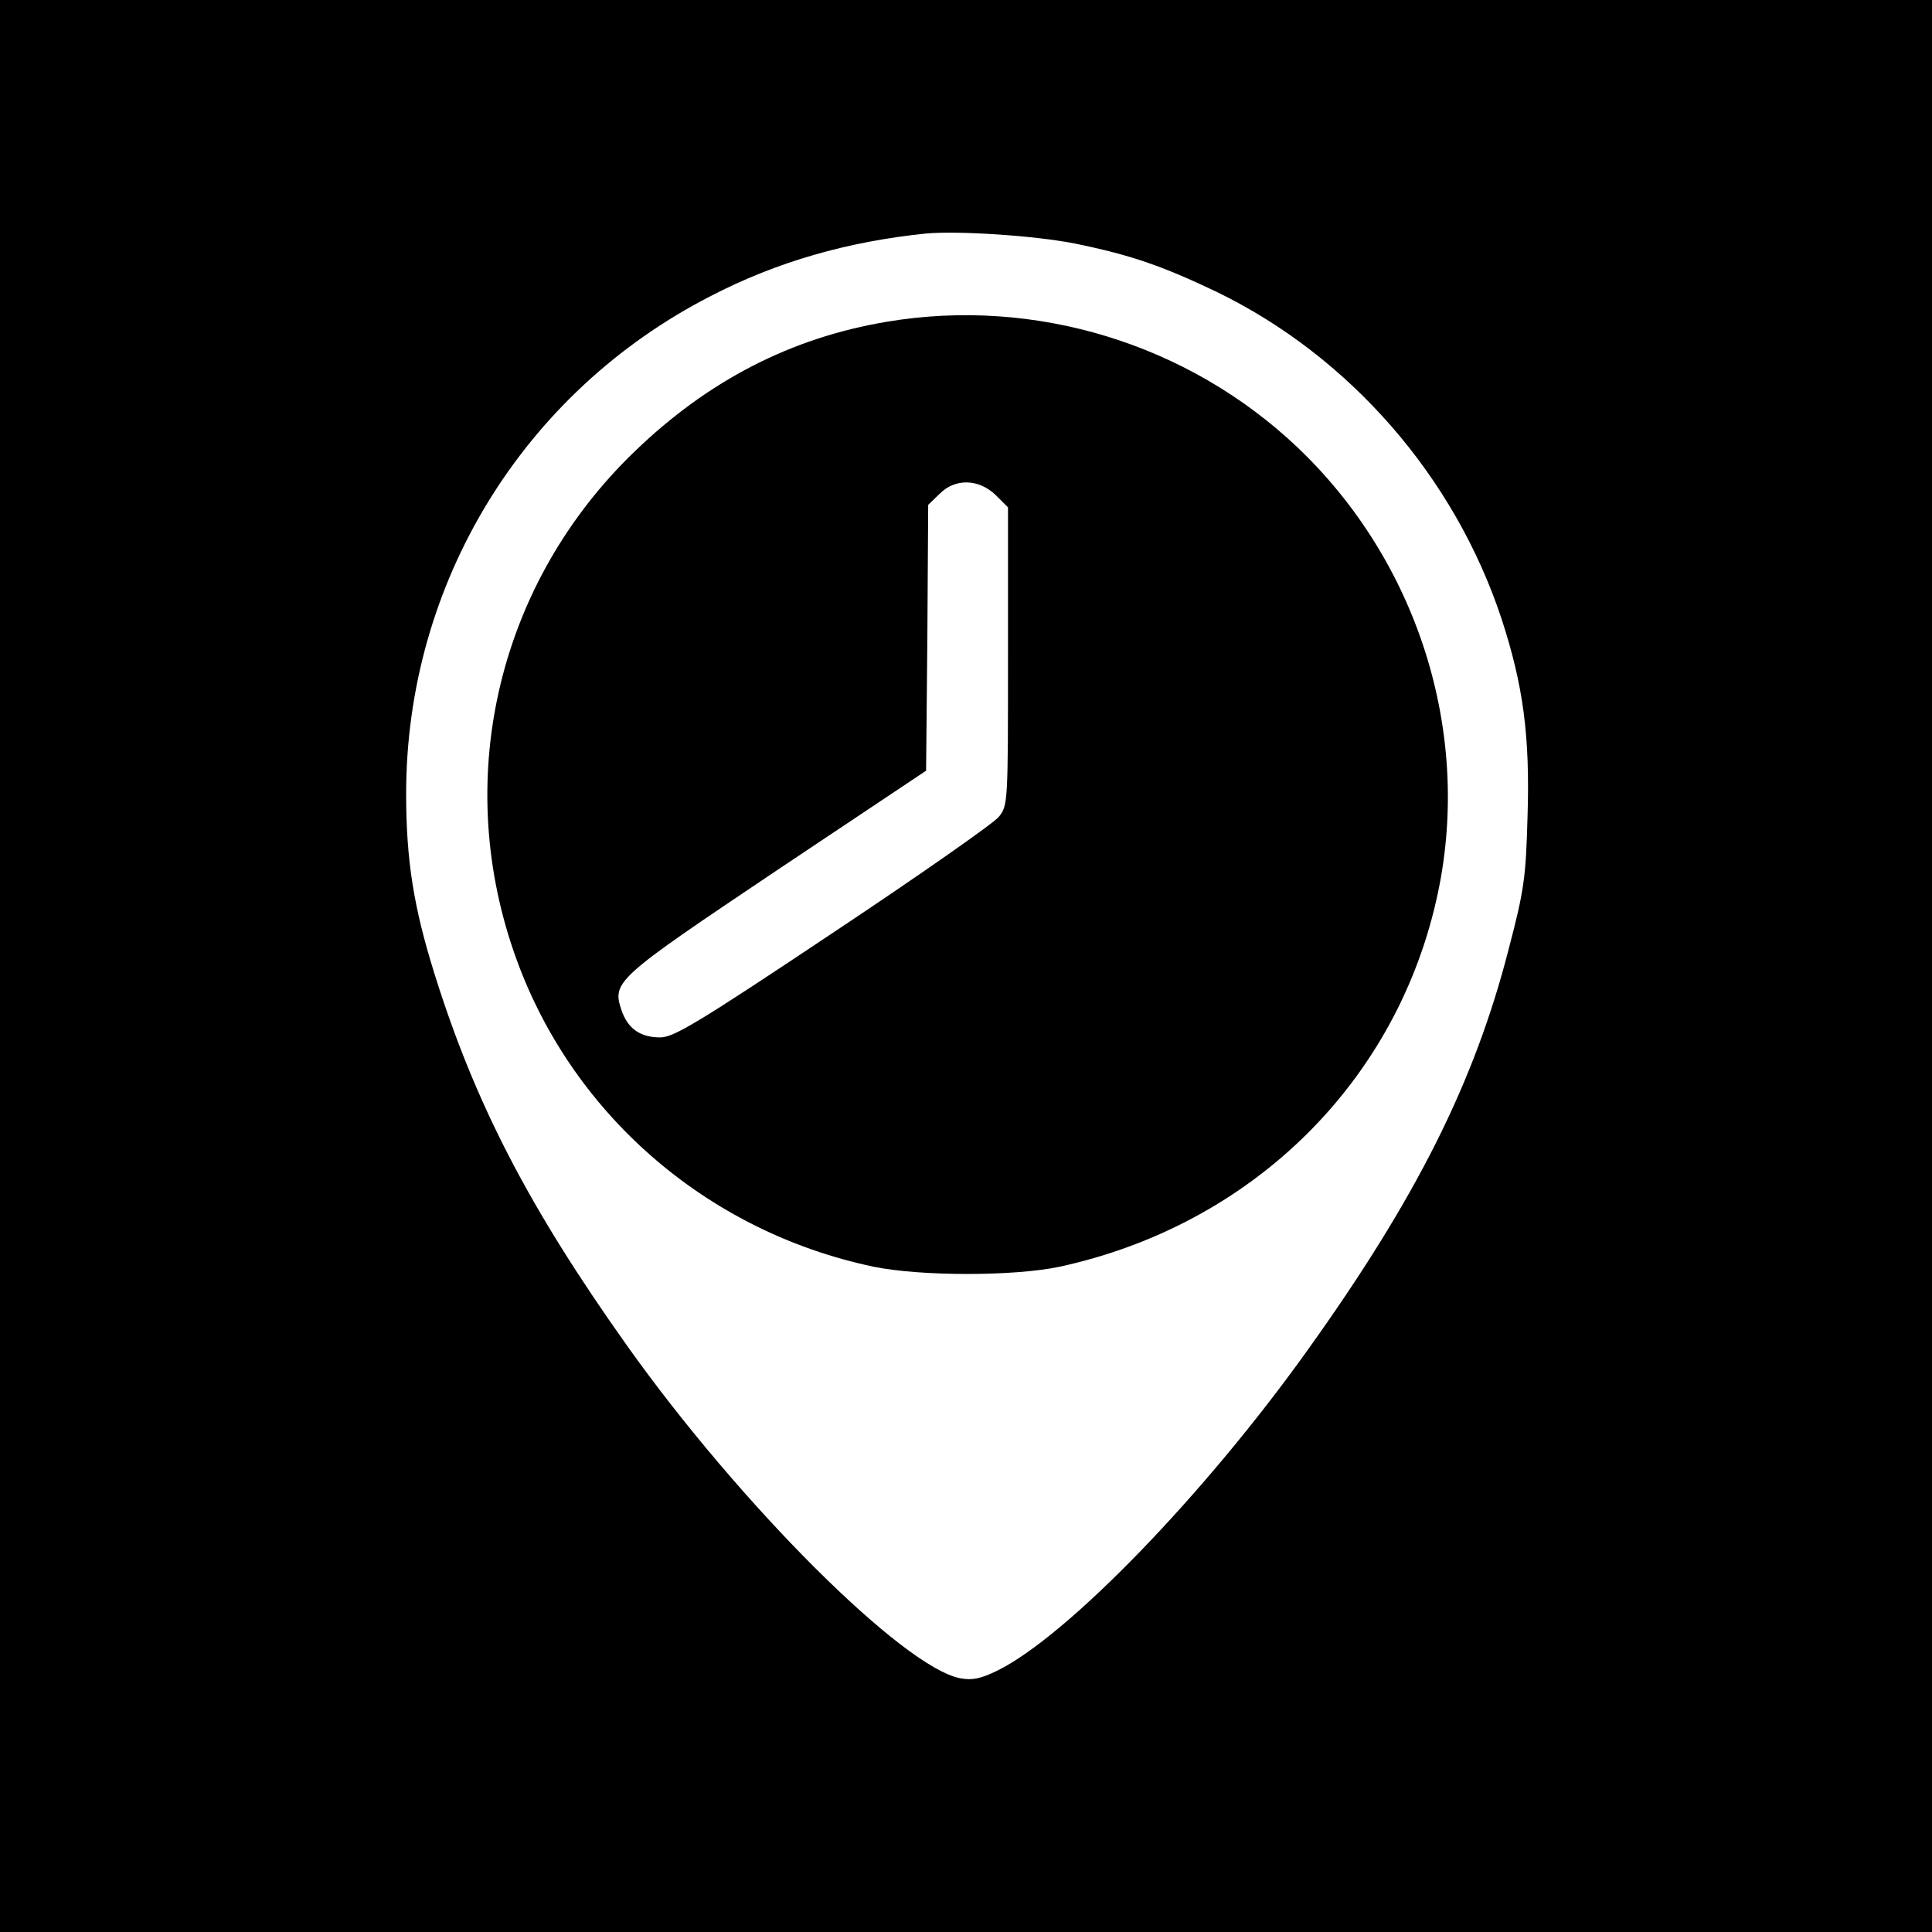
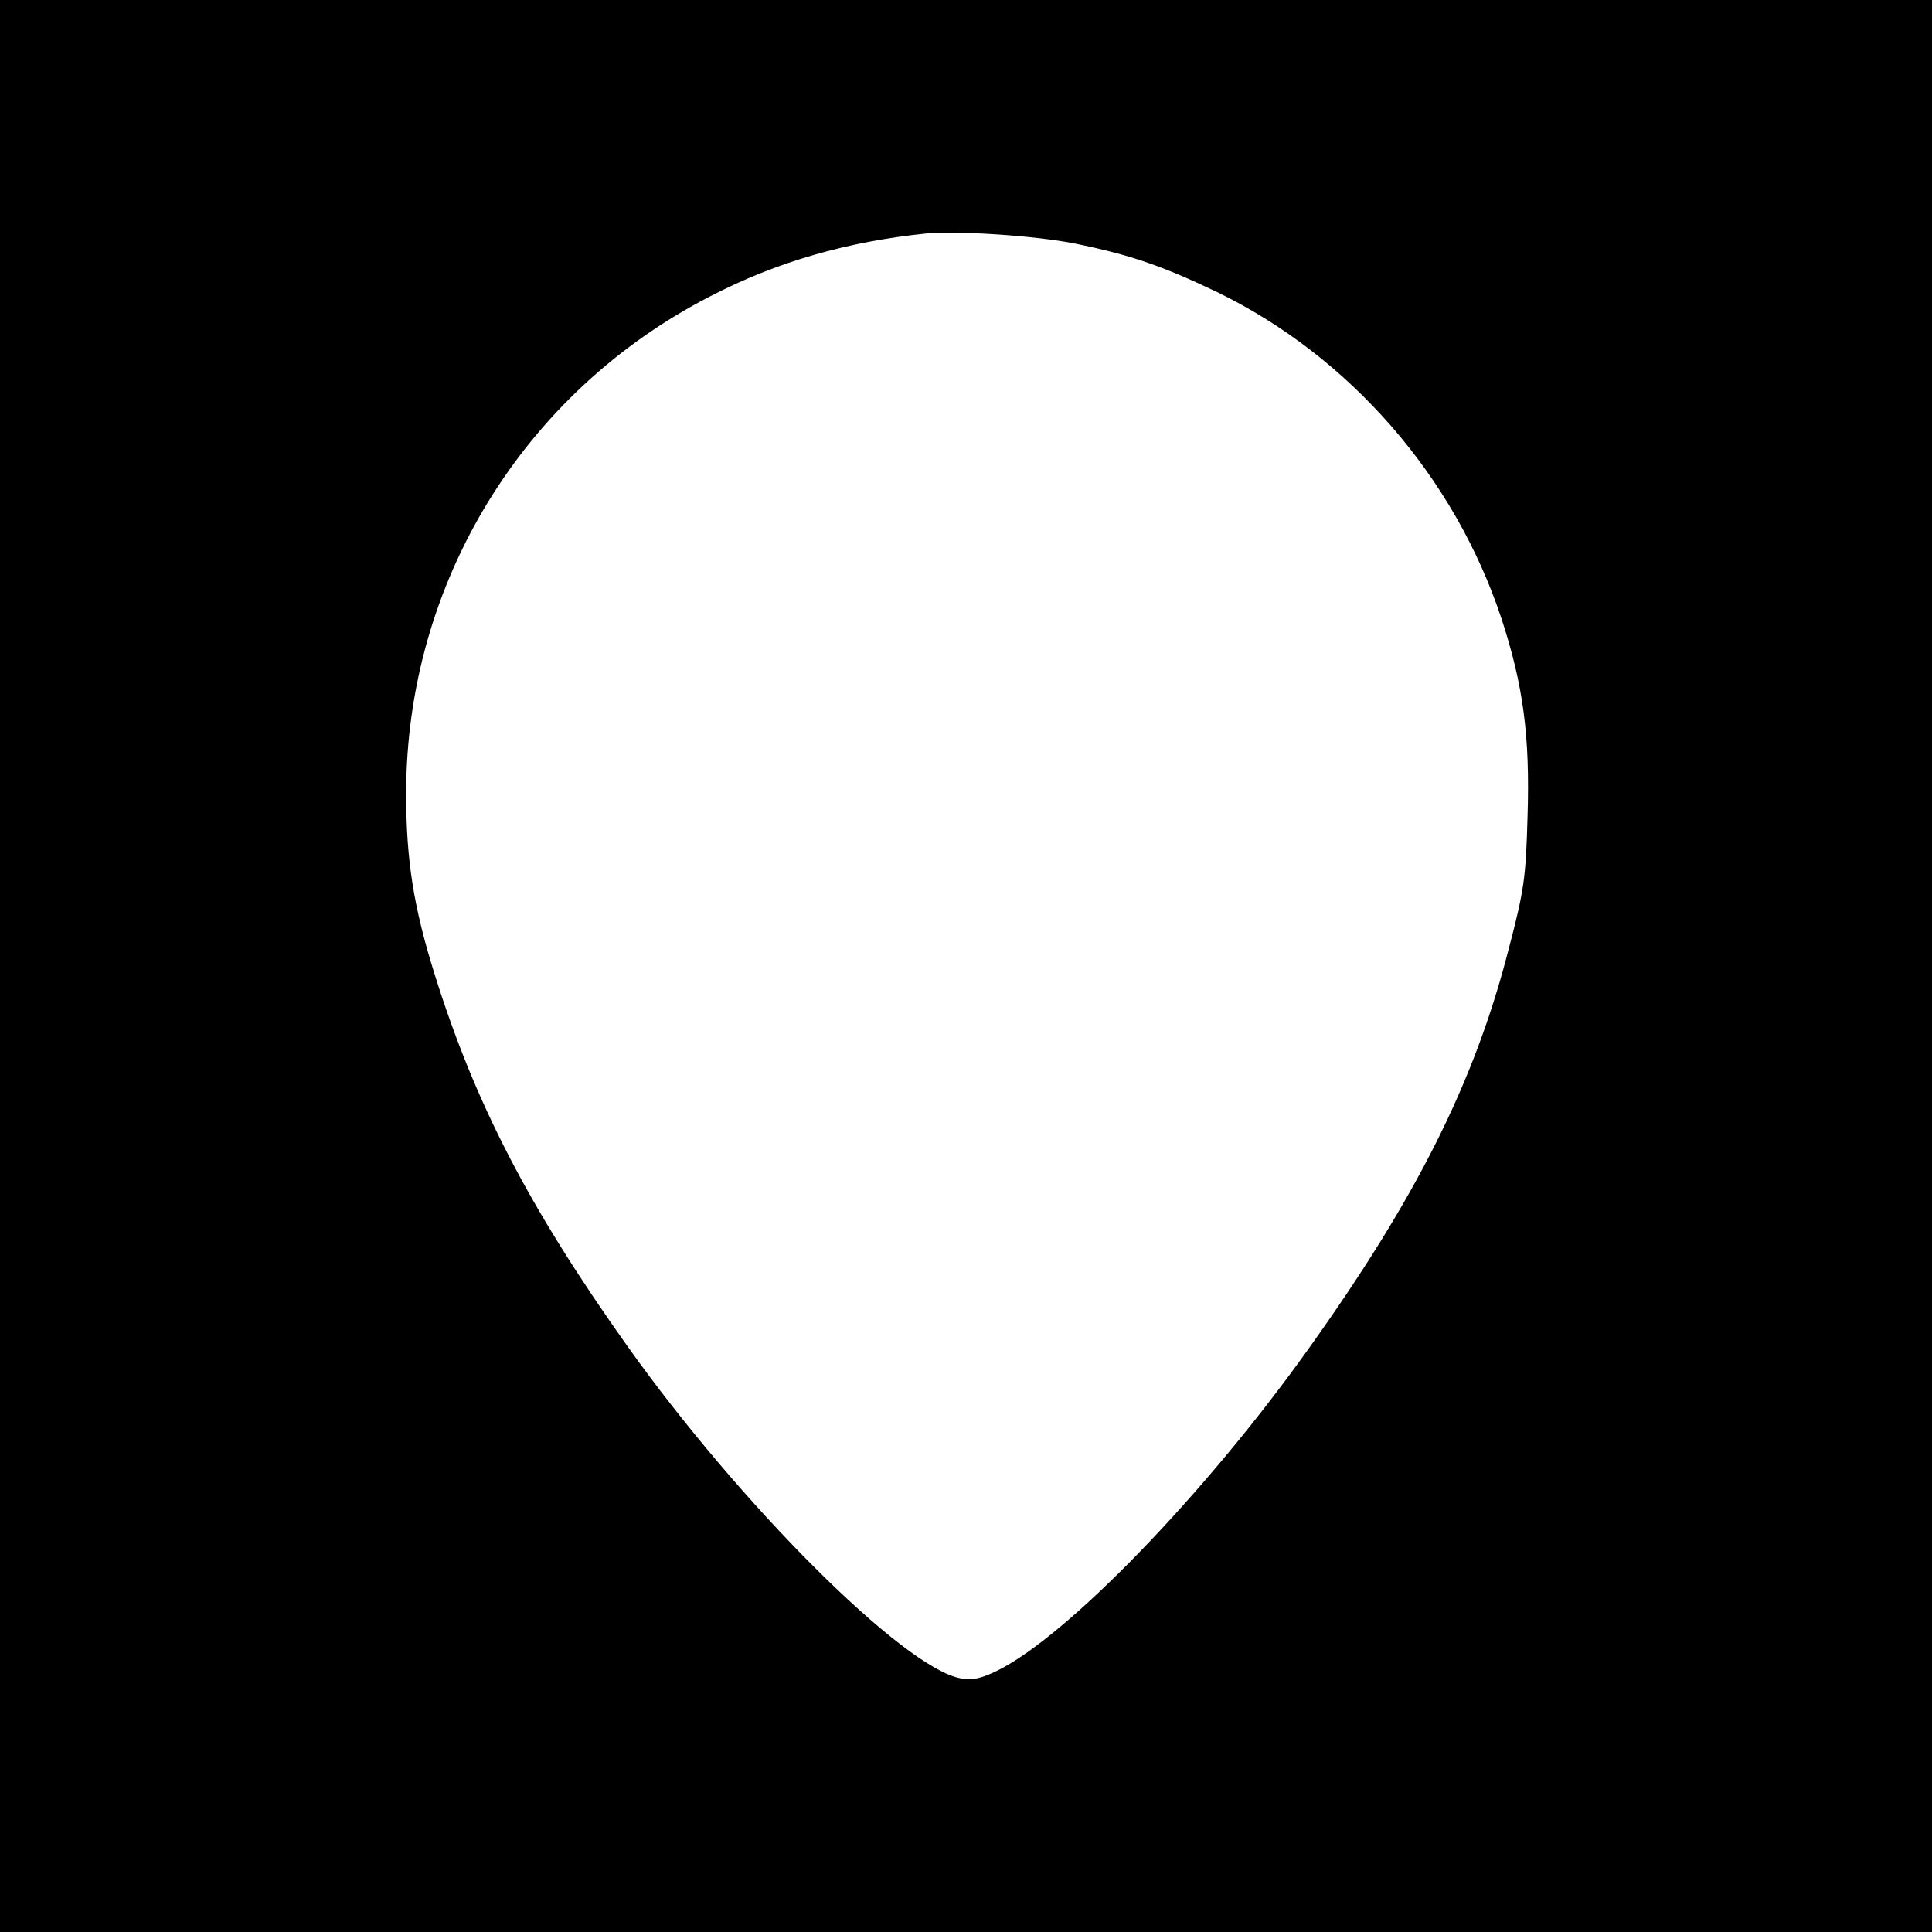
<svg xmlns="http://www.w3.org/2000/svg" version="1.0" width="460pt" height="460pt" viewBox="0 0 460 460" preserveAspectRatio="xMidYMid meet">
  <g transform="translate(0,460) scale(0.1,-0.1)" fill="#000000" stroke="none">
    <path d="M0 2300 l0 -2300 2300 0 2300 0 0 2300 0 2300 -2300 0 -2300 0 0 -2300z m2560 1720 c132 -27 207 -53 337 -115 317 -154 566 -440 678 -778 52 -159 68 -280 62 -471 -4 -146 -8 -175 -45 -316 -81 -316 -219 -592 -479 -955 -245 -343 -572 -681 -739 -763 -39 -19 -59 -23 -87 -18 -136 25 -526 415 -794 792 -233 328 -362 576 -459 887 -49 157 -67 269 -67 427 0 501 278 956 725 1185 158 82 327 130 513 149 76 7 260 -5 355 -24z" />
-     <path d="M2112 3834 c-228 -38 -426 -140 -601 -309 -322 -310 -433 -769 -288 -1190 131 -382 457 -667 857 -751 113 -23 334 -23 443 0 460 100 807 443 901 892 80 382 -49 788 -336 1060 -260 246 -624 357 -976 298z m259 -413 l29 -29 0 -355 c0 -348 0 -355 -22 -382 -12 -15 -189 -139 -395 -276 -322 -215 -379 -249 -411 -249 -48 0 -77 21 -92 64 -23 69 -16 75 370 334 l355 237 3 316 2 317 27 26 c37 38 94 36 134 -3z" />
  </g>
</svg>